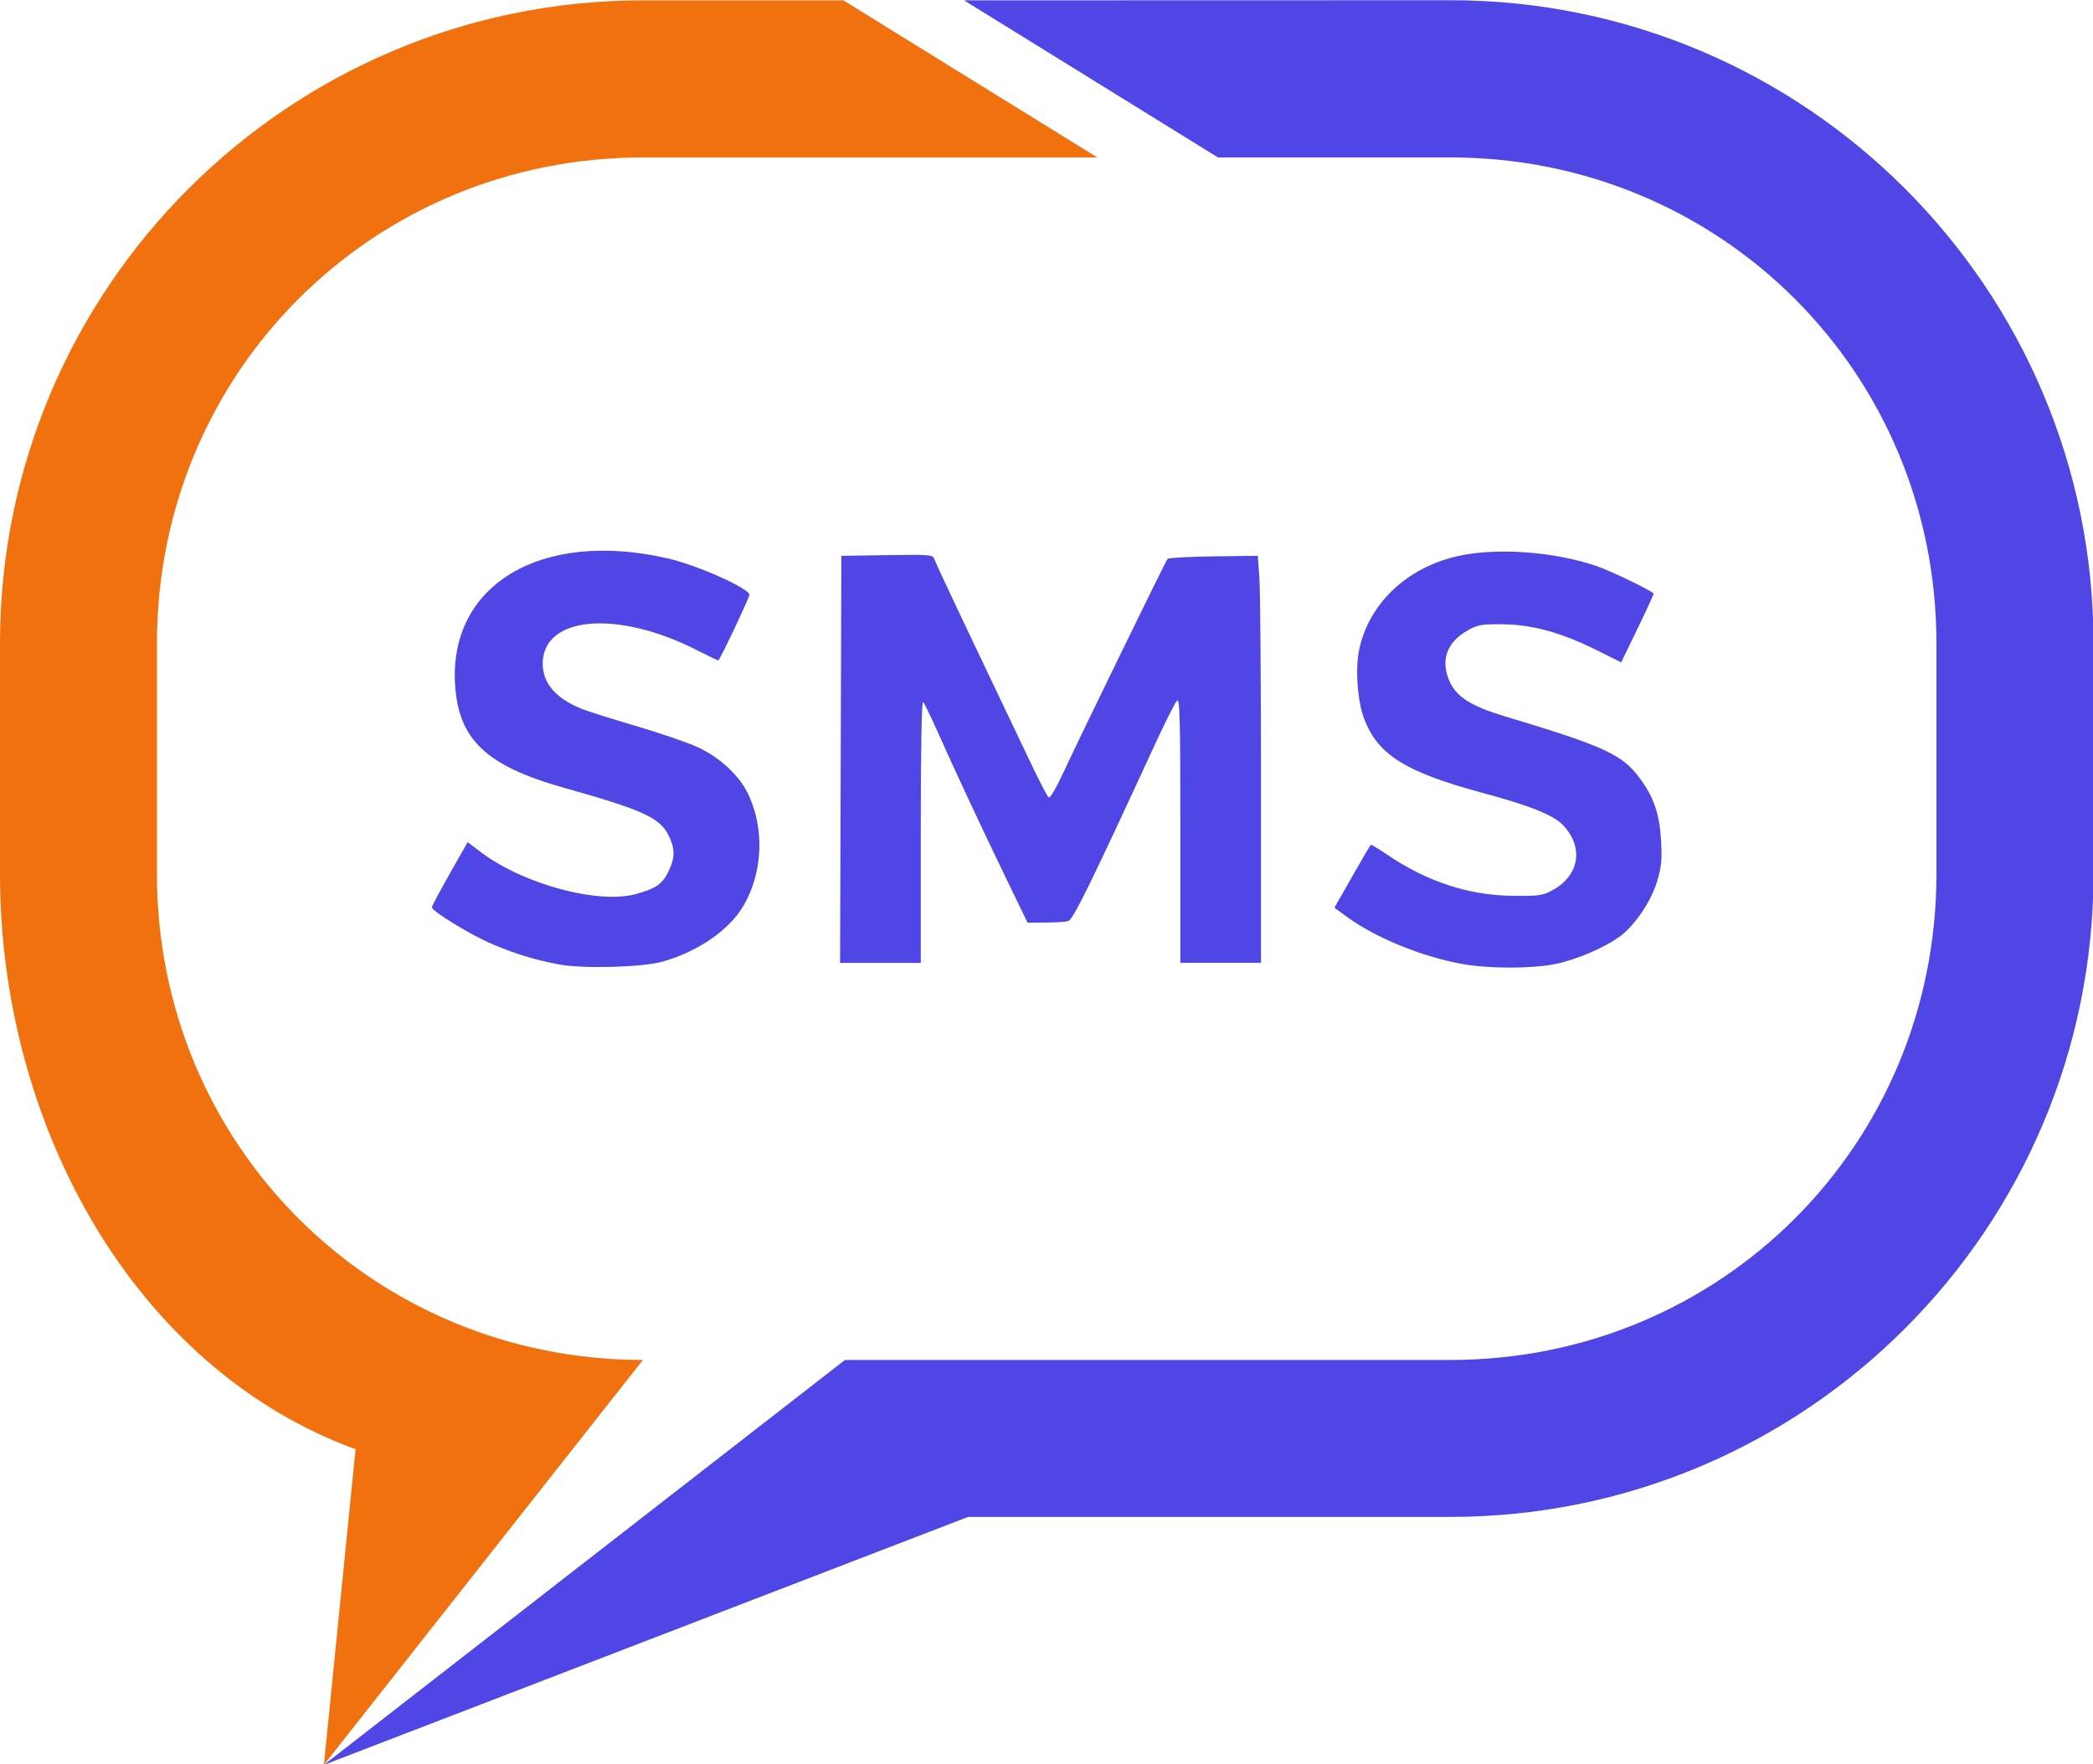
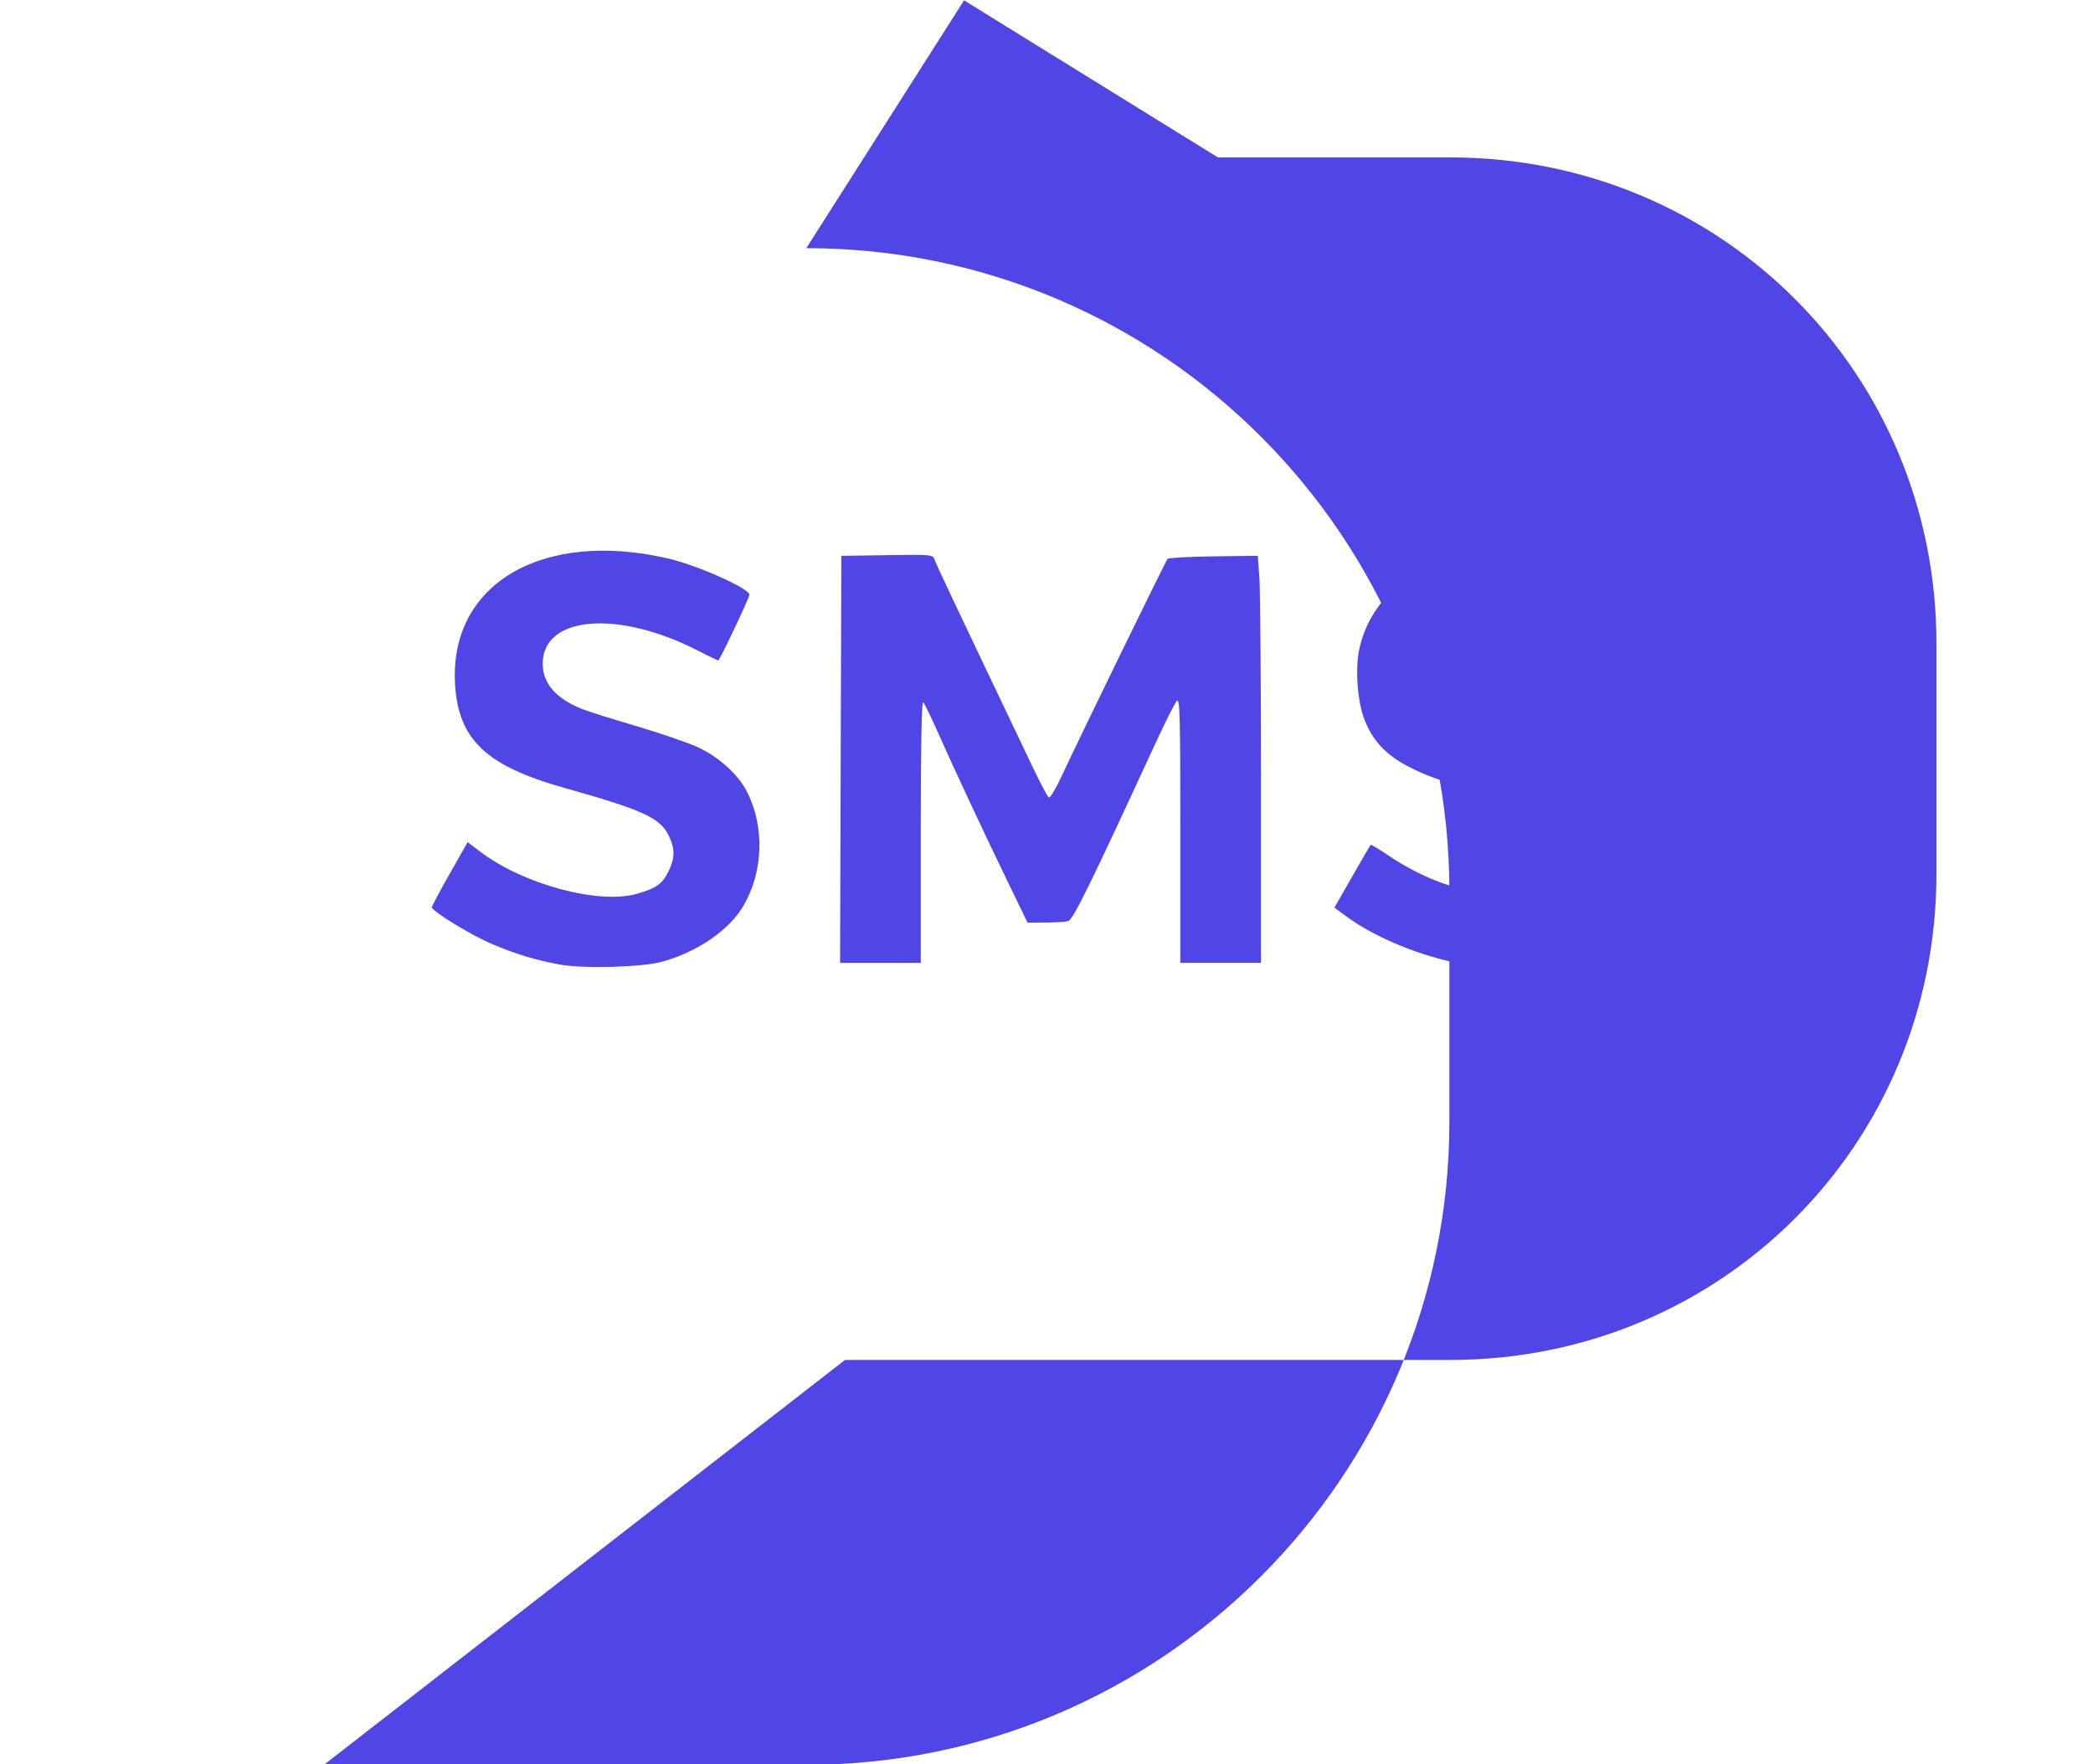
<svg xmlns="http://www.w3.org/2000/svg" width="700" height="590" version="1.1" viewBox="0 0 185.2 156.1">
  <g transform="translate(-12.39 -70.44)">
    <g transform="matrix(1.167 0 0 1.167 -18.53 -17.29)" style="stroke-width:.857">
      <path d="m68.88 148.3c-1.873-0.356-3.25-0.775-5.074-1.544-1.566-0.66-4.567-2.493-4.567-2.788 0-0.086 0.611-1.233 1.357-2.547l1.357-2.39 0.993 0.75c3.265 2.465 8.995 3.994 11.85 3.163 1.485-0.432 1.926-0.747 2.394-1.713 0.491-1.014 0.494-1.693 0.015-2.684-0.661-1.365-1.938-1.95-7.936-3.637-5.893-1.657-8.002-3.646-8.267-7.793-0.488-7.625 6.554-11.81 16.15-9.597 2.218 0.512 6.165 2.272 6.165 2.749 0 0.228-2.252 4.985-2.36 4.985-0.047 0-0.755-0.342-1.572-0.76-6.068-3.103-11.74-2.619-11.74 1.003 0 1.498 1.018 2.662 3.018 3.45 0.451 0.178 2.296 0.758 4.1 1.289 1.804 0.531 3.904 1.255 4.668 1.607 1.57 0.725 3.036 2.058 3.706 3.369 1.345 2.632 1.238 6.069-0.269 8.642-1.079 1.842-3.475 3.494-6.144 4.237-1.552 0.432-6.043 0.552-7.845 0.209zm68.5-0.029c-3.117-0.565-6.616-2-8.81-3.616l-0.894-0.658 1.341-2.349c0.737-1.292 1.37-2.378 1.405-2.414 0.035-0.036 0.598 0.298 1.251 0.741 3.027 2.056 6.196 3.093 9.545 3.125 2.011 0.019 2.27-0.02 3.05-0.457 2.006-1.124 2.32-3.265 0.722-4.922-0.726-0.753-2.526-1.472-6.065-2.422-5.858-1.573-7.961-2.89-9-5.636-0.503-1.33-0.678-3.759-0.375-5.217 0.739-3.553 3.709-6.325 7.655-7.142 2.942-0.61 7.169-0.289 10.32 0.782 1.078 0.367 4.047 1.793 4.352 2.091 0.028 0.028-0.513 1.213-1.204 2.635l-1.255 2.585-1.854-0.922c-2.677-1.332-4.869-1.937-7.109-1.964-1.602-0.019-1.915 0.034-2.658 0.453-1.611 0.906-2.1 2.273-1.388 3.882 0.513 1.16 1.645 1.878 4.142 2.629 7.625 2.292 8.958 2.905 10.3 4.738 1.056 1.439 1.481 2.699 1.594 4.731 0.079 1.428 0.023 1.99-0.309 3.082-0.452 1.488-1.644 3.263-2.762 4.114-1.112 0.846-3.346 1.808-4.948 2.131-1.788 0.36-5.057 0.36-7.046 2.8e-4zm-47.14-15.52 0.049-15.43 3.473-0.052c3.366-0.05 3.477-0.04 3.599 0.343 0.107 0.338 1.689 3.683 7.467 15.79 0.56 1.173 1.095 2.181 1.19 2.24 0.095 0.059 0.521-0.643 0.947-1.56 1.359-2.925 7.918-16.38 8.059-16.53 0.075-0.081 1.645-0.167 3.489-0.191l3.353-0.043 0.121 1.702c0.066 0.936 0.121 7.88 0.121 15.43v13.73h-6.115v-10.07c0-8.603-0.039-10.03-0.265-9.794-0.146 0.154-0.88 1.613-1.632 3.242-4.958 10.75-6.238 13.35-6.607 13.46-0.21 0.058-0.99 0.107-1.733 0.109l-1.351 3e-3 -1.551-3.201c-1.856-3.829-4.097-8.626-5.304-11.35-0.483-1.089-0.96-2.062-1.059-2.162-0.114-0.114-0.181 3.51-0.181 9.794v9.976h-6.118z" style="fill:#4f46e5;stroke-width:.857" />
      <g transform="translate(1.243 -9.658)" style="stroke-width:.857">
-         <path d="m98.35 84.86 19.25 11.91h17.63c20.52 0 36.85 16.33 36.85 36.85v17.48c0 20.52-16.33 36.85-36.85 36.85h-45.91l-39.51 30.7h0.009l48.84-18.8h36.57c26.91 0 48.76-21.85 48.76-48.76v-17.48c0-26.91-21.85-48.76-48.76-48.76z" style="-inkscape-stroke:none;color:#000000;fill:#4f46e5;stroke-linecap:round;stroke-linejoin:round;stroke-width:.857" />
-         <path d="m74.01 84.86c-26.91 0-48.76 21.85-48.76 48.76v17.48c0 19.07 10.18 37.48 26.96 43.62l-2.399 23.93 24.19-30.7c-20.52 0-36.85-16.33-36.85-36.85v-17.48c0-20.52 16.33-36.85 36.85-36.85h34.45l-19.25-11.91z" style="-inkscape-stroke:none;color:#000000;fill:#f2710f;stroke-linecap:round;stroke-linejoin:round;stroke-width:.857" />
+         <path d="m98.35 84.86 19.25 11.91h17.63c20.52 0 36.85 16.33 36.85 36.85v17.48c0 20.52-16.33 36.85-36.85 36.85h-45.91l-39.51 30.7h0.009h36.57c26.91 0 48.76-21.85 48.76-48.76v-17.48c0-26.91-21.85-48.76-48.76-48.76z" style="-inkscape-stroke:none;color:#000000;fill:#4f46e5;stroke-linecap:round;stroke-linejoin:round;stroke-width:.857" />
      </g>
    </g>
  </g>
</svg>